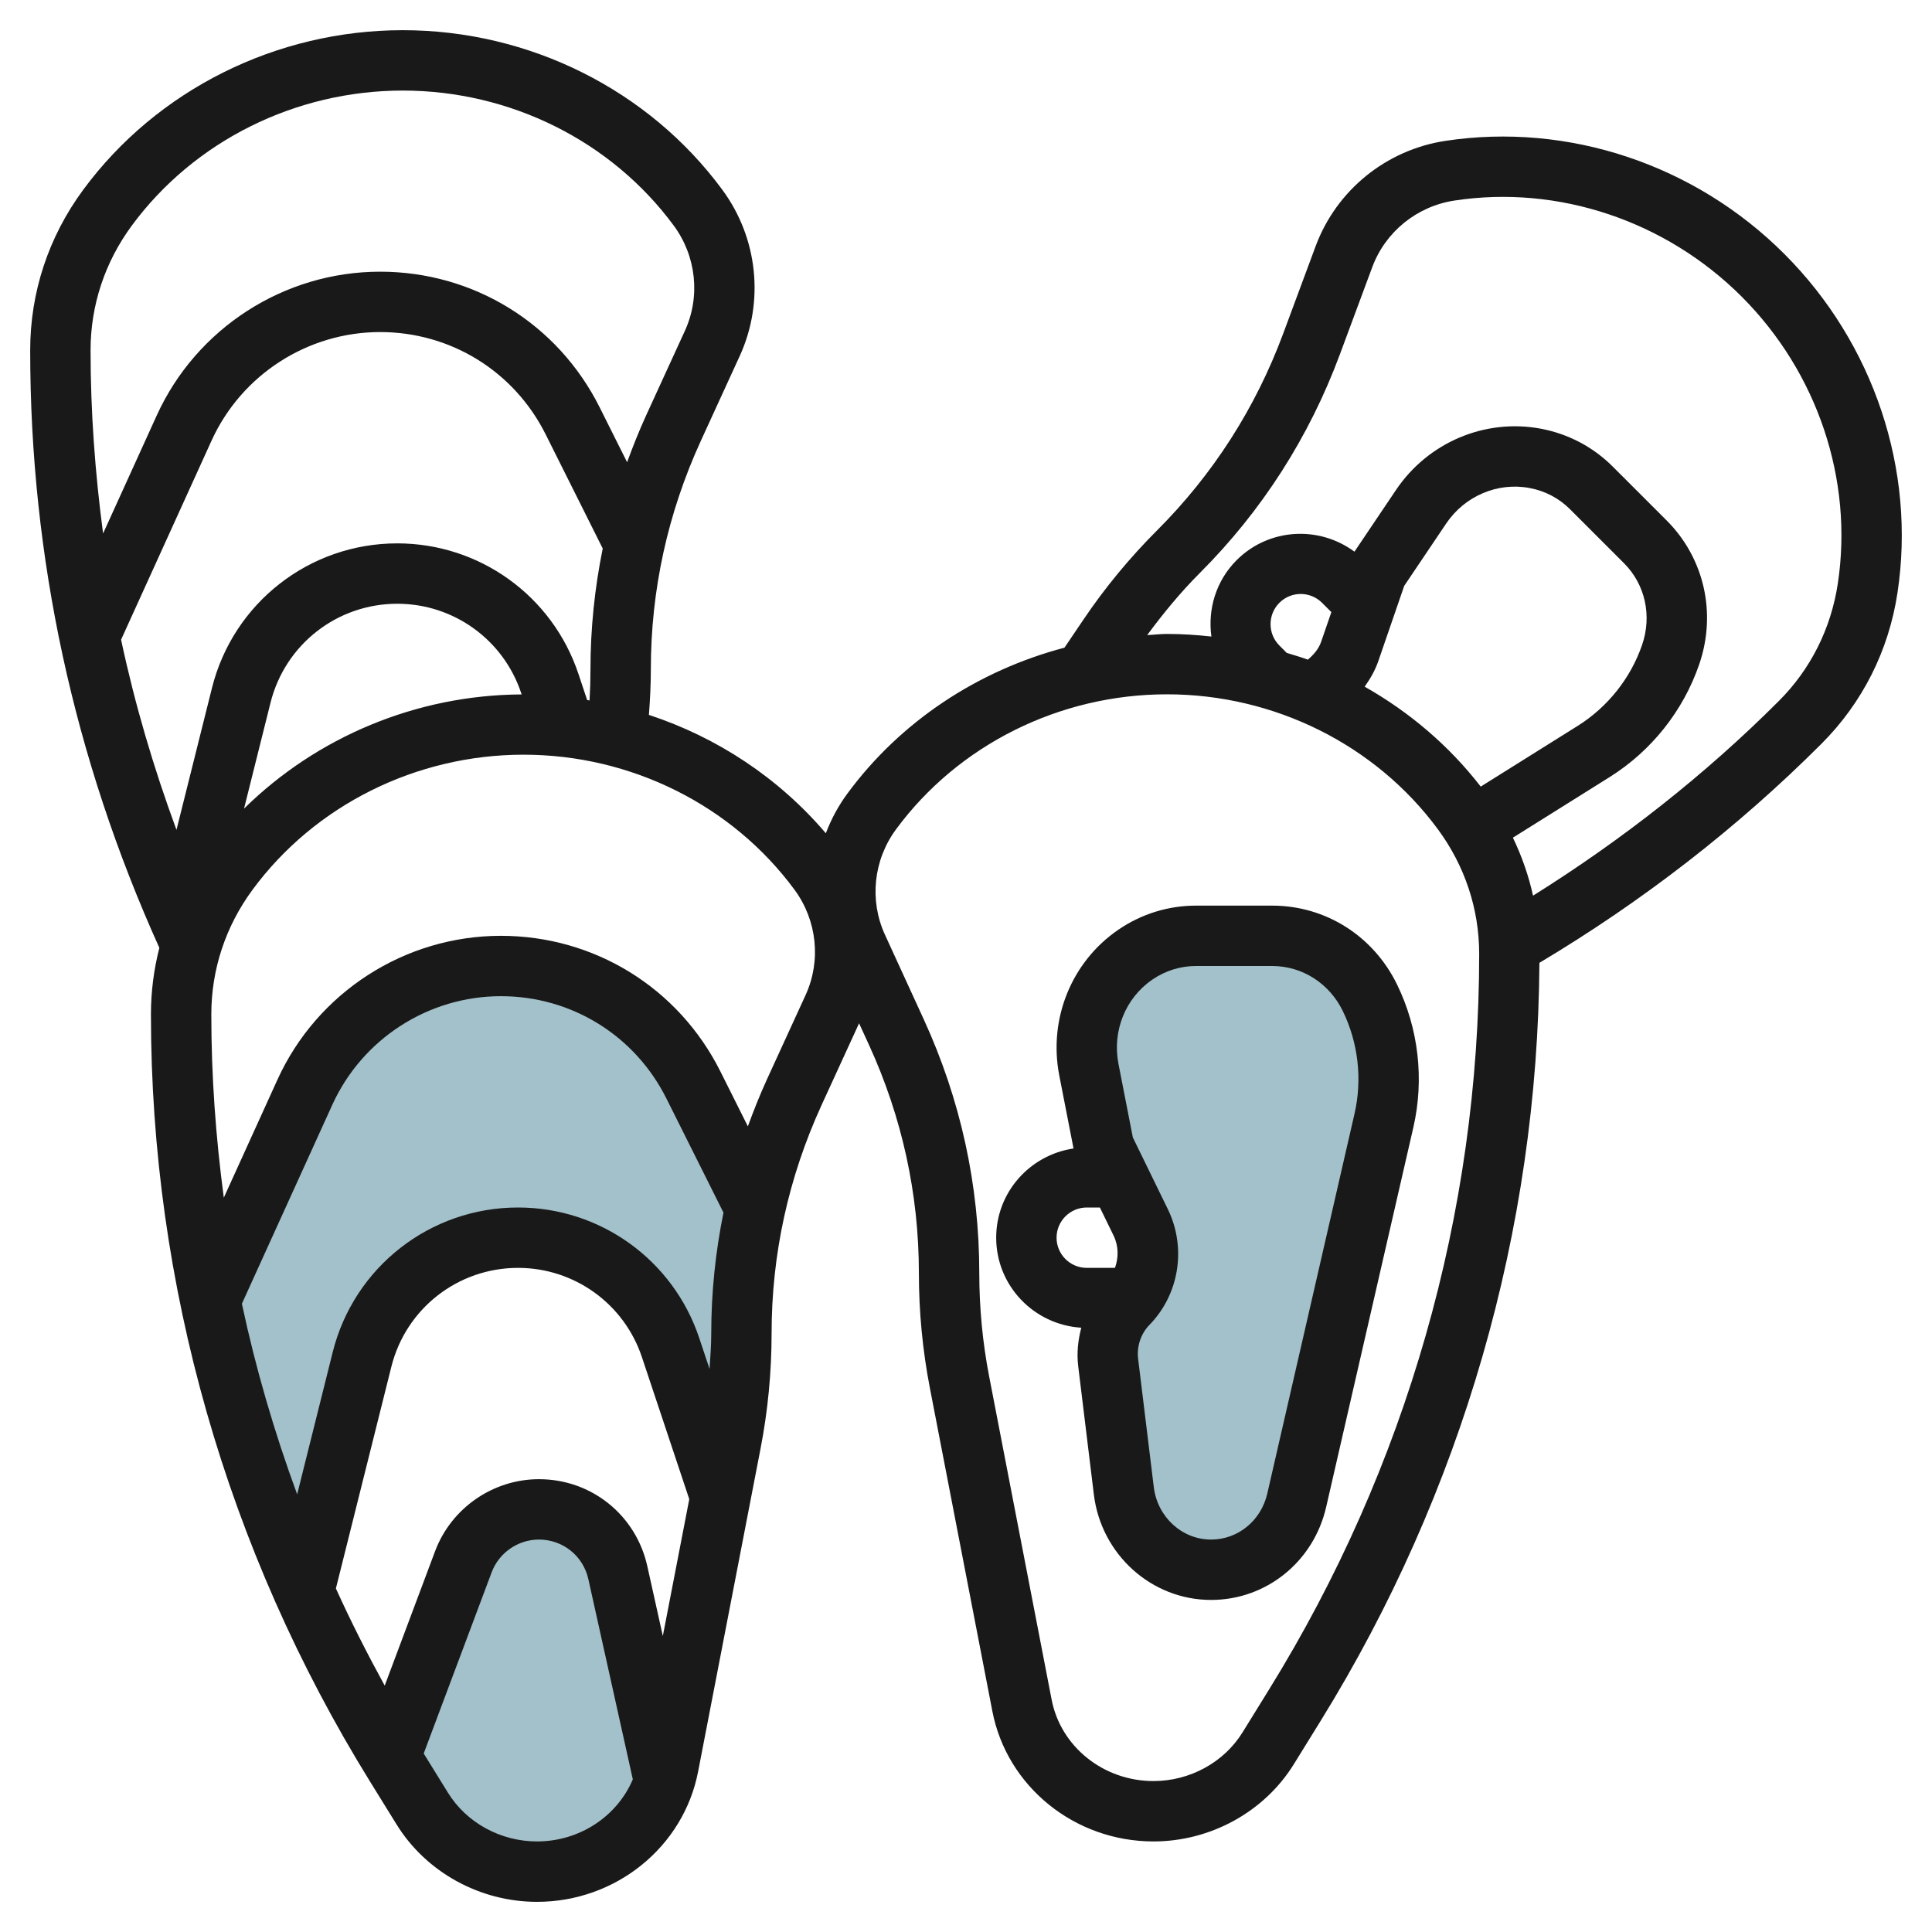
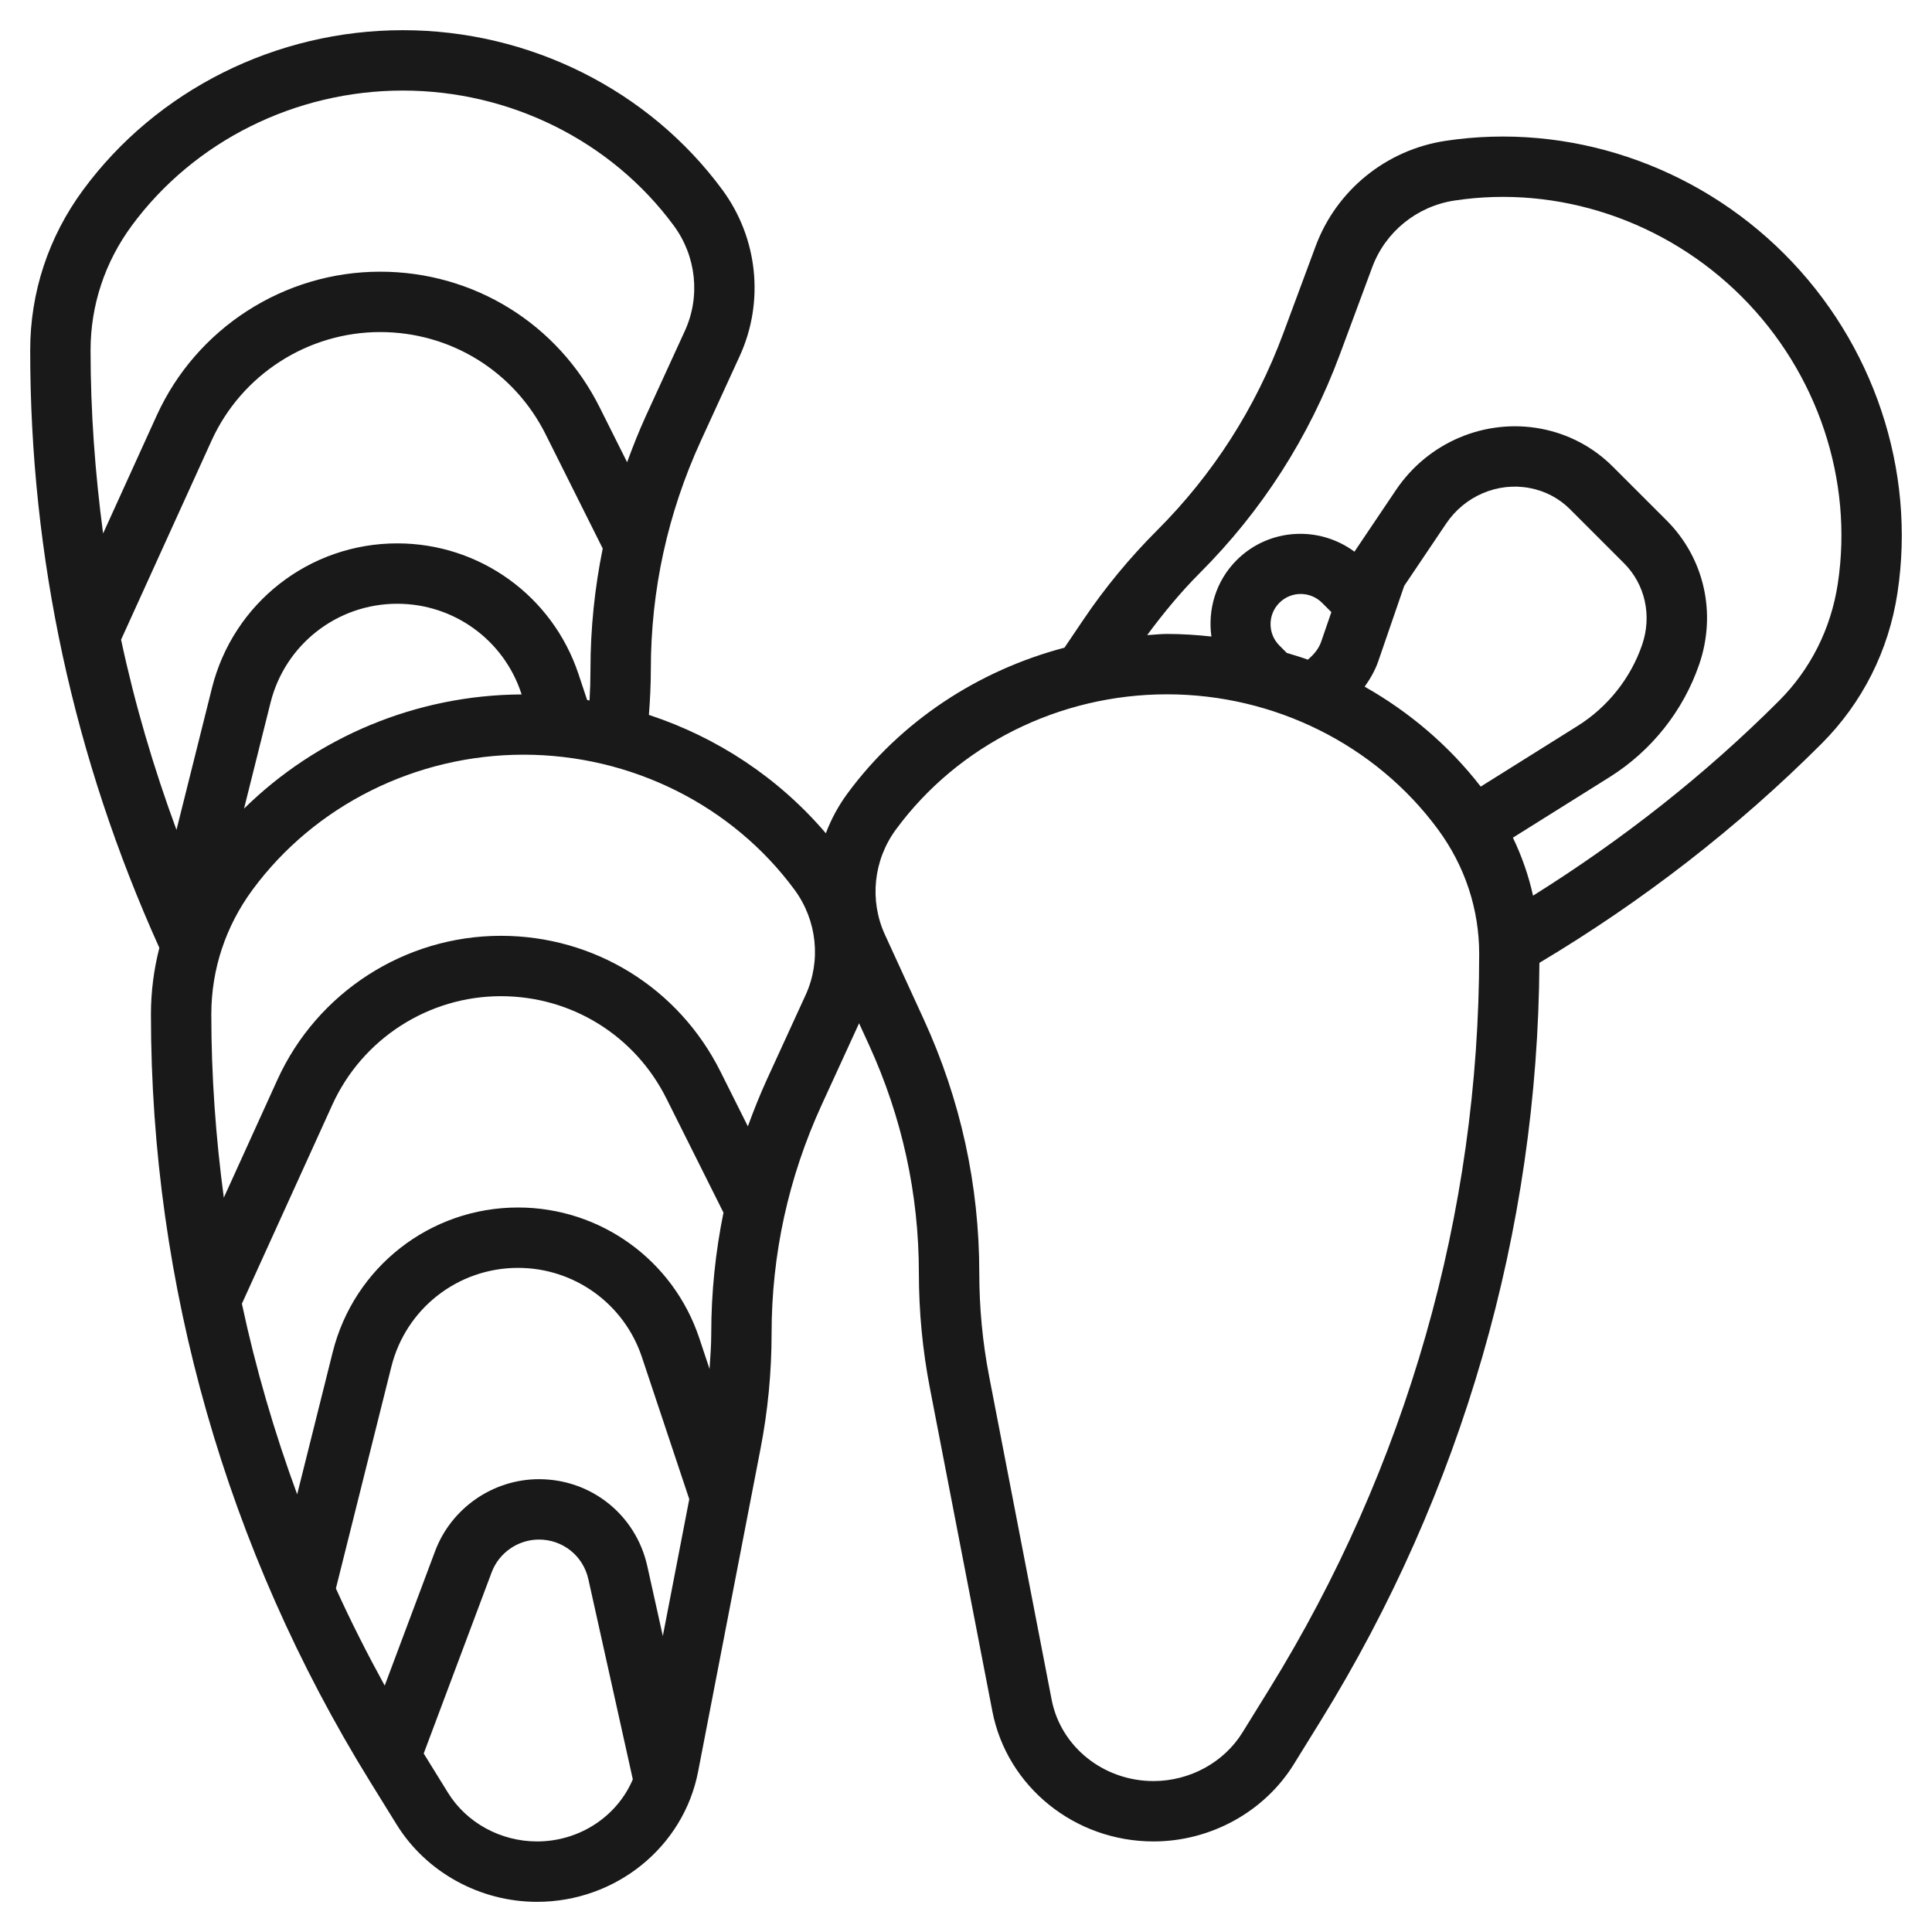
<svg xmlns="http://www.w3.org/2000/svg" id="Layer_3" enable-background="new 0 0 64 64" height="512" viewBox="0 0 64 64" width="512">
  <g>
    <g fill="#a3c1ca">
-       <path d="m25 40.005c-.305 1.366-.461 2.763-.461 4.168 0 1.216-.116 2.429-.347 3.624l-.348 1.8-1.651-4.953c-.725-2.177-2.761-3.644-5.054-3.644-2.445 0-4.576 1.664-5.169 4.036l-1.924 7.697c-1.389-3.128-2.432-6.388-3.114-9.723l.047-.01 3.1-6.819c1.157-2.546 3.695-4.181 6.492-4.181 2.701 0 5.171 1.526 6.379 3.942l2.029 4.058z" />
-       <path d="m21.992 59.004c-.577 1.765-2.274 2.996-4.224 2.996-1.557 0-2.999-.792-3.8-2.087l-.882-1.425c-.053-.085-.105-.171-.157-.256l2.399-6.496c.391-1.044 1.389-1.736 2.505-1.736 1.254 0 2.34.871 2.612 2.095l1.534 6.905z" />
-       <path d="m36.71 45.135.519 4.25c.181 1.494 1.421 2.615 2.89 2.615 1.352 0 2.527-.953 2.836-2.302l2.888-12.576c.315-1.372.151-2.813-.464-4.073-.613-1.256-1.866-2.049-3.236-2.049h-2.524c-.714 0-1.413.217-2.007.623-1.22.833-1.829 2.339-1.541 3.812l.5 2.565 1.217 2.493c.439.9.267 1.987-.427 2.699-.499.51-.739 1.227-.651 1.943z" />
-     </g>
+       </g>
    <g fill="#191919">
-       <path d="m42.143 30h-2.523c-.919 0-1.808.275-2.572.797-1.554 1.062-2.323 2.958-1.958 4.83l.472 2.418c-1.446.214-2.562 1.451-2.562 2.955 0 1.592 1.251 2.886 2.819 2.982-.108.41-.155.839-.102 1.275l.518 4.249c.243 1.992 1.912 3.494 3.884 3.494 1.828 0 3.396-1.266 3.812-3.078l2.888-12.575c.365-1.59.174-3.272-.541-4.736-.786-1.611-2.37-2.611-4.135-2.611zm-7.143 11c0-.551.448-1 1-1h.435l.454.931c.167.343.169.727.046 1.069h-.935c-.552 0-1-.449-1-1zm9.869-4.101-2.888 12.576c-.206.898-.971 1.525-1.862 1.525-.962 0-1.777-.746-1.898-1.736l-.519-4.25s0 0 0-.001c-.05-.412.09-.832.374-1.123.989-1.013 1.234-2.554.61-3.835l-1.159-2.375-.476-2.436c-.212-1.086.229-2.184 1.123-2.794.431-.295.93-.45 1.445-.45h2.523c.994 0 1.89.57 2.338 1.488.514 1.054.653 2.265.389 3.411z" />
      <path d="m59.109 8.413c-2.963-2.964-7.159-4.363-11.227-3.747-1.963.298-3.61 1.634-4.299 3.487l-1.075 2.896c-.919 2.473-2.325 4.668-4.181 6.523-.905.905-1.726 1.899-2.438 2.955l-.627.928c-2.866.756-5.429 2.439-7.192 4.834-.301.409-.538.852-.713 1.314-1.554-1.824-3.587-3.174-5.861-3.921.038-.502.064-1.006.064-1.51 0-2.623.558-5.169 1.656-7.568l1.288-2.81c.823-1.798.603-3.907-.574-5.505-2.438-3.311-6.396-5.289-10.587-5.289s-8.149 1.978-10.588 5.289c-1.149 1.558-1.755 3.396-1.755 5.314 0 6.862 1.445 13.518 4.279 19.796-.183.714-.279 1.452-.279 2.204 0 8.95 2.51 17.738 7.257 25.412l.882 1.425c.978 1.58 2.759 2.561 4.65 2.561 2.609 0 4.854-1.815 5.337-4.316l2.068-10.698c.243-1.253.366-2.536.366-3.813 0-2.623.558-5.169 1.656-7.568l1.242-2.708.325.708c1.099 2.4 1.656 4.946 1.656 7.569 0 1.277.123 2.56.366 3.813l2.068 10.698c.483 2.499 2.729 4.314 5.338 4.314 1.892 0 3.673-.981 4.65-2.56l.882-1.426c4.695-7.59 7.198-16.27 7.252-25.119 3.402-2.031 6.549-4.462 9.345-7.258 1.355-1.356 2.226-3.083 2.516-4.997.618-4.067-.784-8.264-3.747-11.227zm-39.659 14.776-.287-.861c-.862-2.589-3.274-4.328-6.003-4.328-2.909 0-5.434 1.971-6.139 4.793l-1.175 4.698c-.761-2.065-1.38-4.166-1.835-6.301l2.998-6.596c.994-2.183 3.185-3.594 5.584-3.594 2.337 0 4.438 1.299 5.483 3.39l1.89 3.78c-.266 1.311-.406 2.647-.406 4.003 0 .343-.01.688-.03 1.03-.026-.005-.053-.01-.08-.014zm-2.17-.185c-3.481.016-6.784 1.408-9.196 3.782l.877-3.507c.482-1.931 2.209-3.279 4.199-3.279 1.866 0 3.516 1.189 4.105 2.959zm-12.916-15.528c2.065-2.803 5.421-4.476 8.979-4.476s6.914 1.673 8.978 4.476c.746 1.013.887 2.349.366 3.485l-1.288 2.81c-.232.508-.436 1.023-.625 1.541l-.909-1.817c-1.386-2.772-4.174-4.495-7.273-4.495-3.181 0-6.086 1.871-7.402 4.767l-1.775 3.905c-.265-2.002-.415-4.025-.415-6.069 0-1.488.472-2.915 1.364-4.127zm19.197 36.696c0 .393-.031.786-.056 1.178l-.341-1.024c-.863-2.587-3.275-4.326-6.004-4.326-2.909 0-5.434 1.971-6.139 4.793l-1.177 4.709c-.758-2.062-1.374-4.171-1.831-6.315l2.997-6.593c.993-2.183 3.184-3.594 5.583-3.594 2.337 0 4.438 1.299 5.483 3.39l1.89 3.78c-.266 1.31-.405 2.647-.405 4.002zm-2.119 7.705c-.378-1.694-1.853-2.877-3.588-2.877-1.523 0-2.906.958-3.441 2.385l-1.669 4.453c-.579-1.056-1.123-2.126-1.617-3.218l1.836-7.341c.48-1.931 2.207-3.279 4.197-3.279 1.866 0 3.516 1.189 4.105 2.959l1.568 4.703-.876 4.533zm-3.653 9.123c-1.204 0-2.334-.618-2.949-1.613l-.804-1.3 2.25-6c.243-.65.873-1.087 1.568-1.087.791 0 1.464.54 1.636 1.312l1.473 6.631c-.517 1.221-1.757 2.057-3.174 2.057zm8.898-28.039-1.288 2.81c-.232.508-.436 1.023-.625 1.541l-.909-1.817c-1.386-2.772-4.174-4.495-7.273-4.495-3.181 0-6.086 1.871-7.402 4.767l-1.776 3.907c-.268-2.007-.414-4.034-.414-6.071 0-1.488.472-2.915 1.364-4.127 2.065-2.803 5.421-4.476 8.979-4.476s6.914 1.673 8.978 4.476c.745 1.013.886 2.349.366 3.485zm15.355 23.001-.882 1.426c-.615.994-1.745 1.612-2.949 1.612-1.653 0-3.072-1.134-3.374-2.696l-2.068-10.698c-.219-1.128-.329-2.284-.329-3.434 0-2.912-.618-5.739-1.838-8.402l-1.288-2.809c-.521-1.137-.38-2.473.367-3.486 2.062-2.802 5.419-4.475 8.976-4.475s6.914 1.673 8.979 4.476c.892 1.212 1.364 2.639 1.364 4.127 0 8.578-2.406 17.001-6.958 24.359zm.339-34.579c-.39-.39-.39-1.024 0-1.414.391-.391 1.023-.39 1.414 0l.308.308-.337.979c-.083.241-.249.434-.443.596-.229-.086-.464-.151-.698-.224zm6.67 4.674c-1.052-1.359-2.365-2.472-3.845-3.31.184-.26.345-.536.45-.84l.86-2.499 1.387-2.06c.616-.918 1.707-1.383 2.77-1.181.512.096.974.339 1.338.704l1.785 1.785c.703.703.933 1.739.601 2.706-.381 1.107-1.141 2.062-2.138 2.686zm11.828-6.718c-.227 1.489-.901 2.832-1.953 3.883-2.453 2.453-5.196 4.604-8.142 6.448-.147-.663-.371-1.306-.667-1.921l3.204-2.007c1.383-.867 2.437-2.192 2.966-3.73.584-1.695.171-3.522-1.077-4.771l-1.785-1.784c-.649-.65-1.473-1.084-2.382-1.256-1.846-.346-3.734.449-4.799 2.03l-1.376 2.044c-1.173-.869-2.836-.784-3.901.279-.69.689-.962 1.633-.838 2.532-.486-.054-.977-.086-1.472-.086-.22 0-.436.028-.655.038.533-.721 1.104-1.416 1.739-2.052 2.061-2.061 3.622-4.497 4.642-7.241l1.075-2.896c.436-1.172 1.479-2.017 2.725-2.206 3.434-.523 6.996.668 9.513 3.184 2.515 2.516 3.705 6.072 3.183 9.512z" />
    </g>
  </g>
</svg>